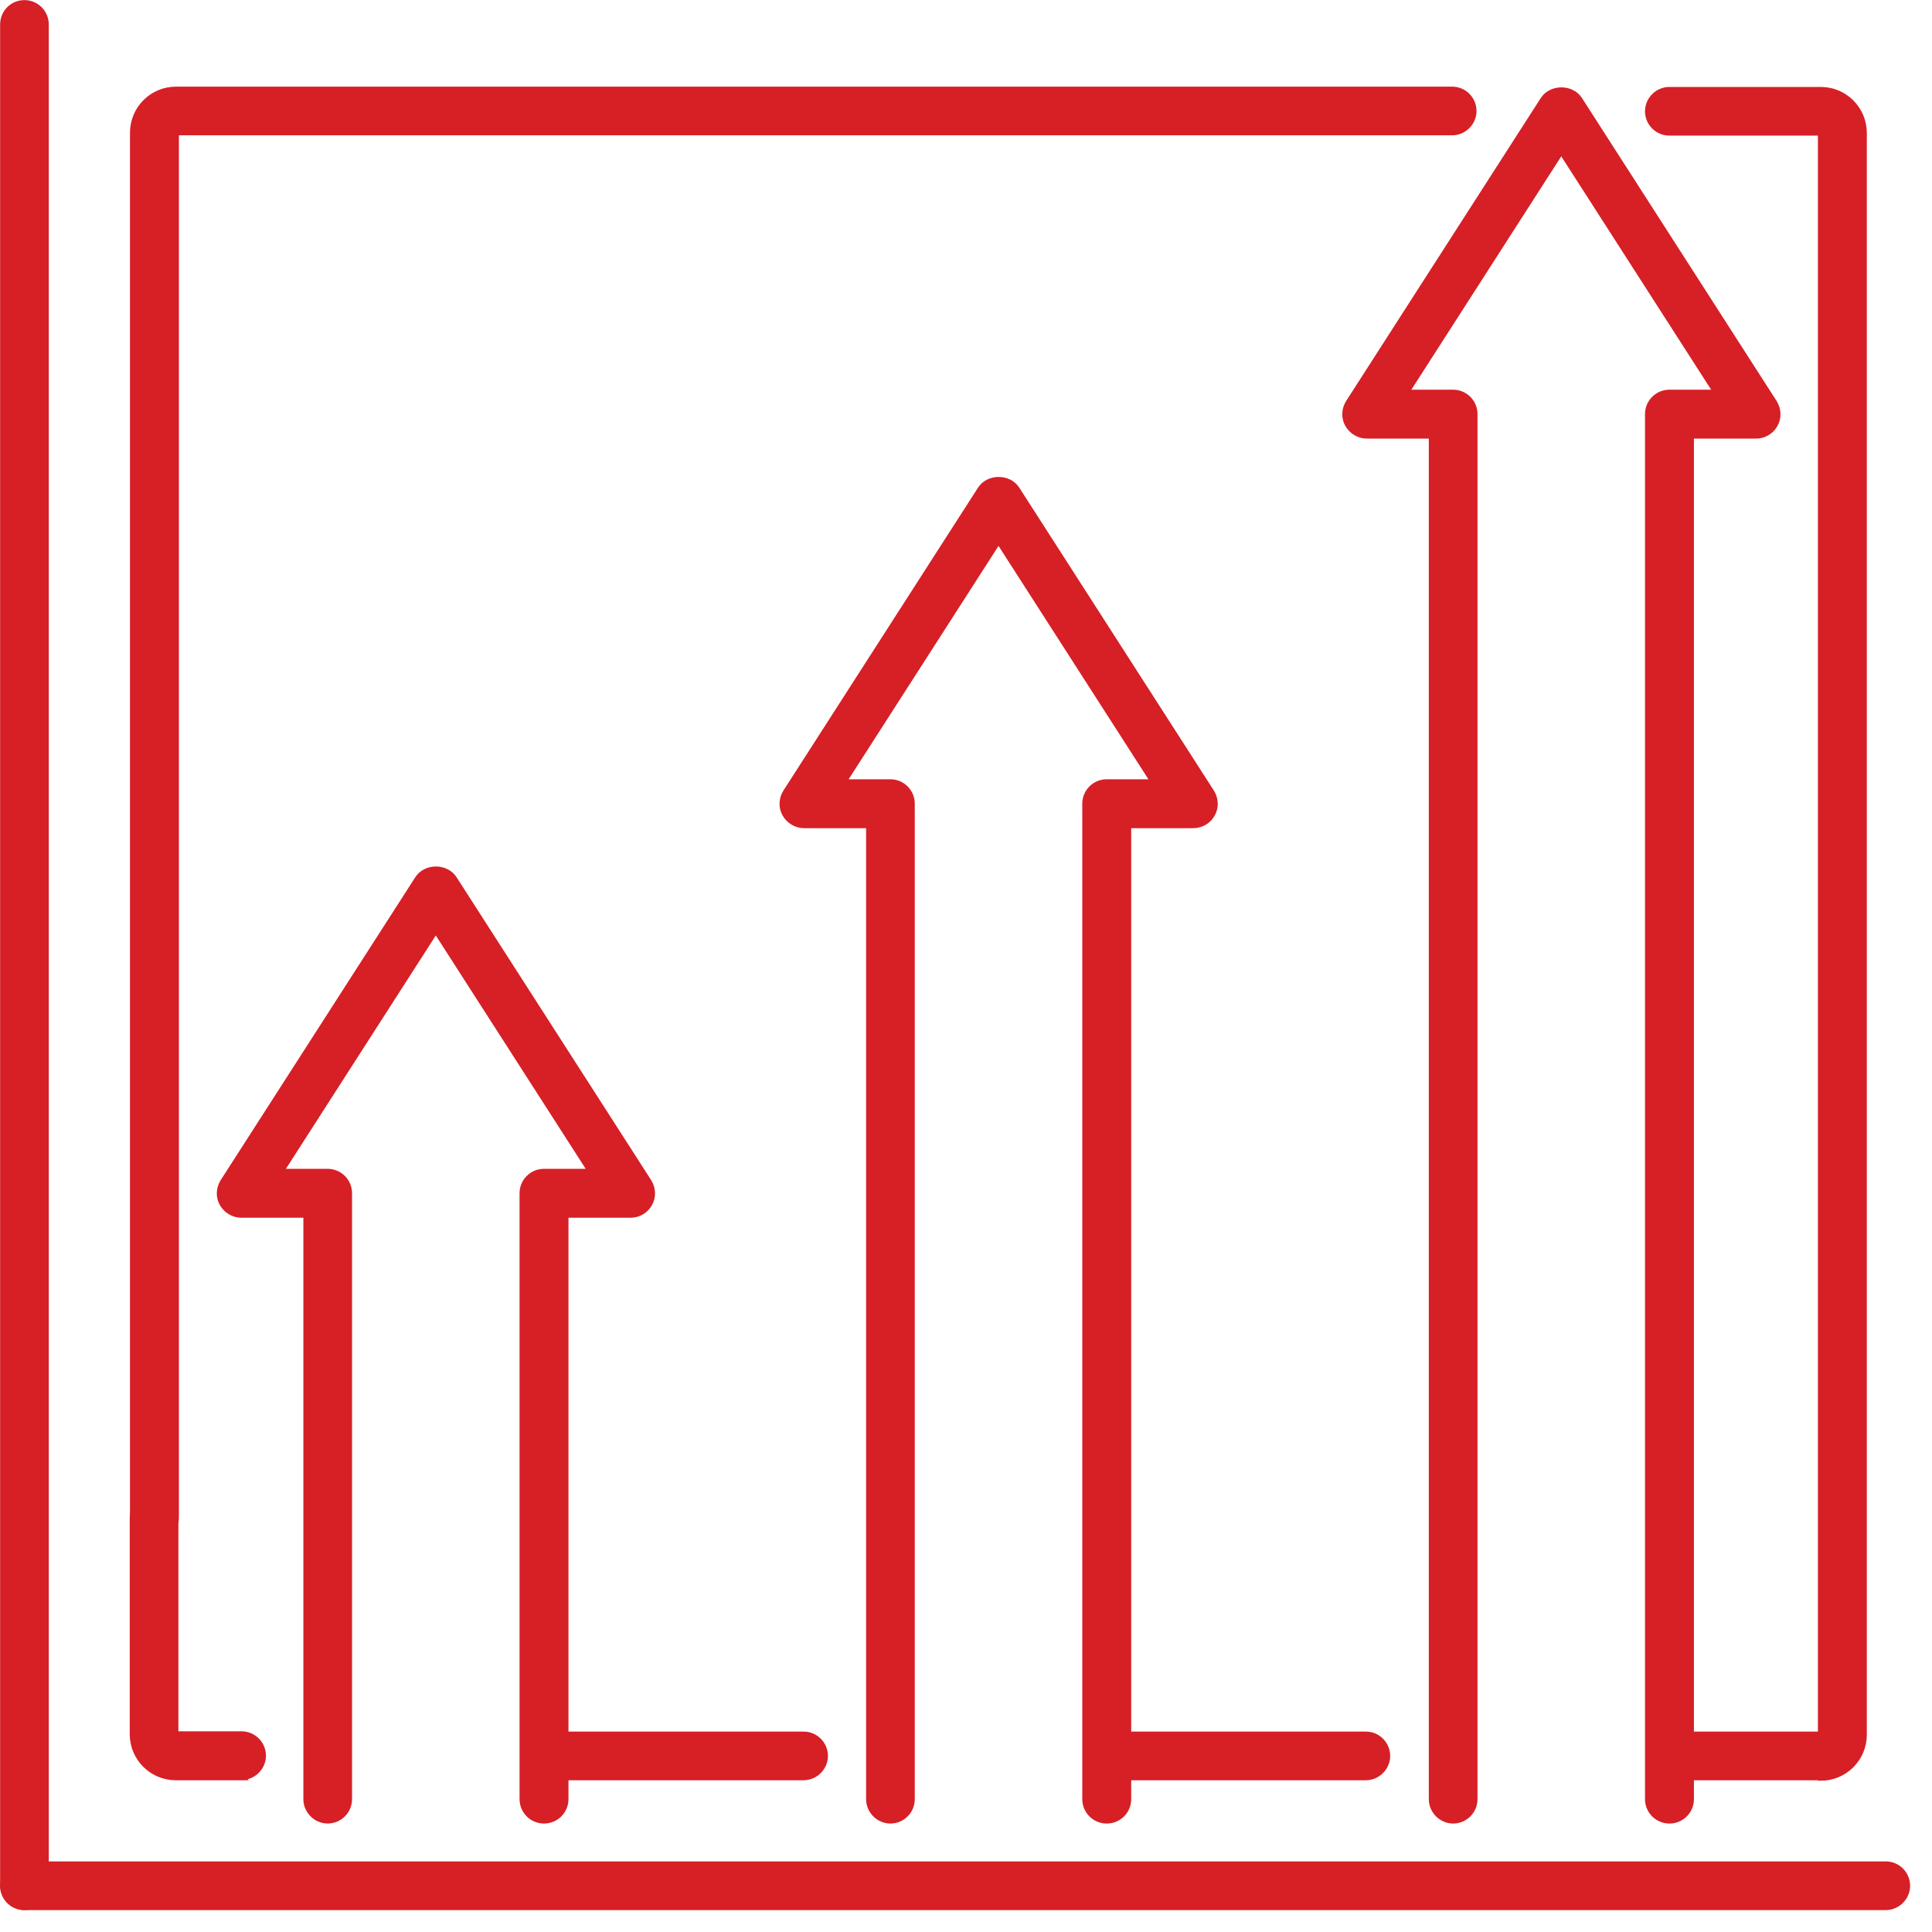
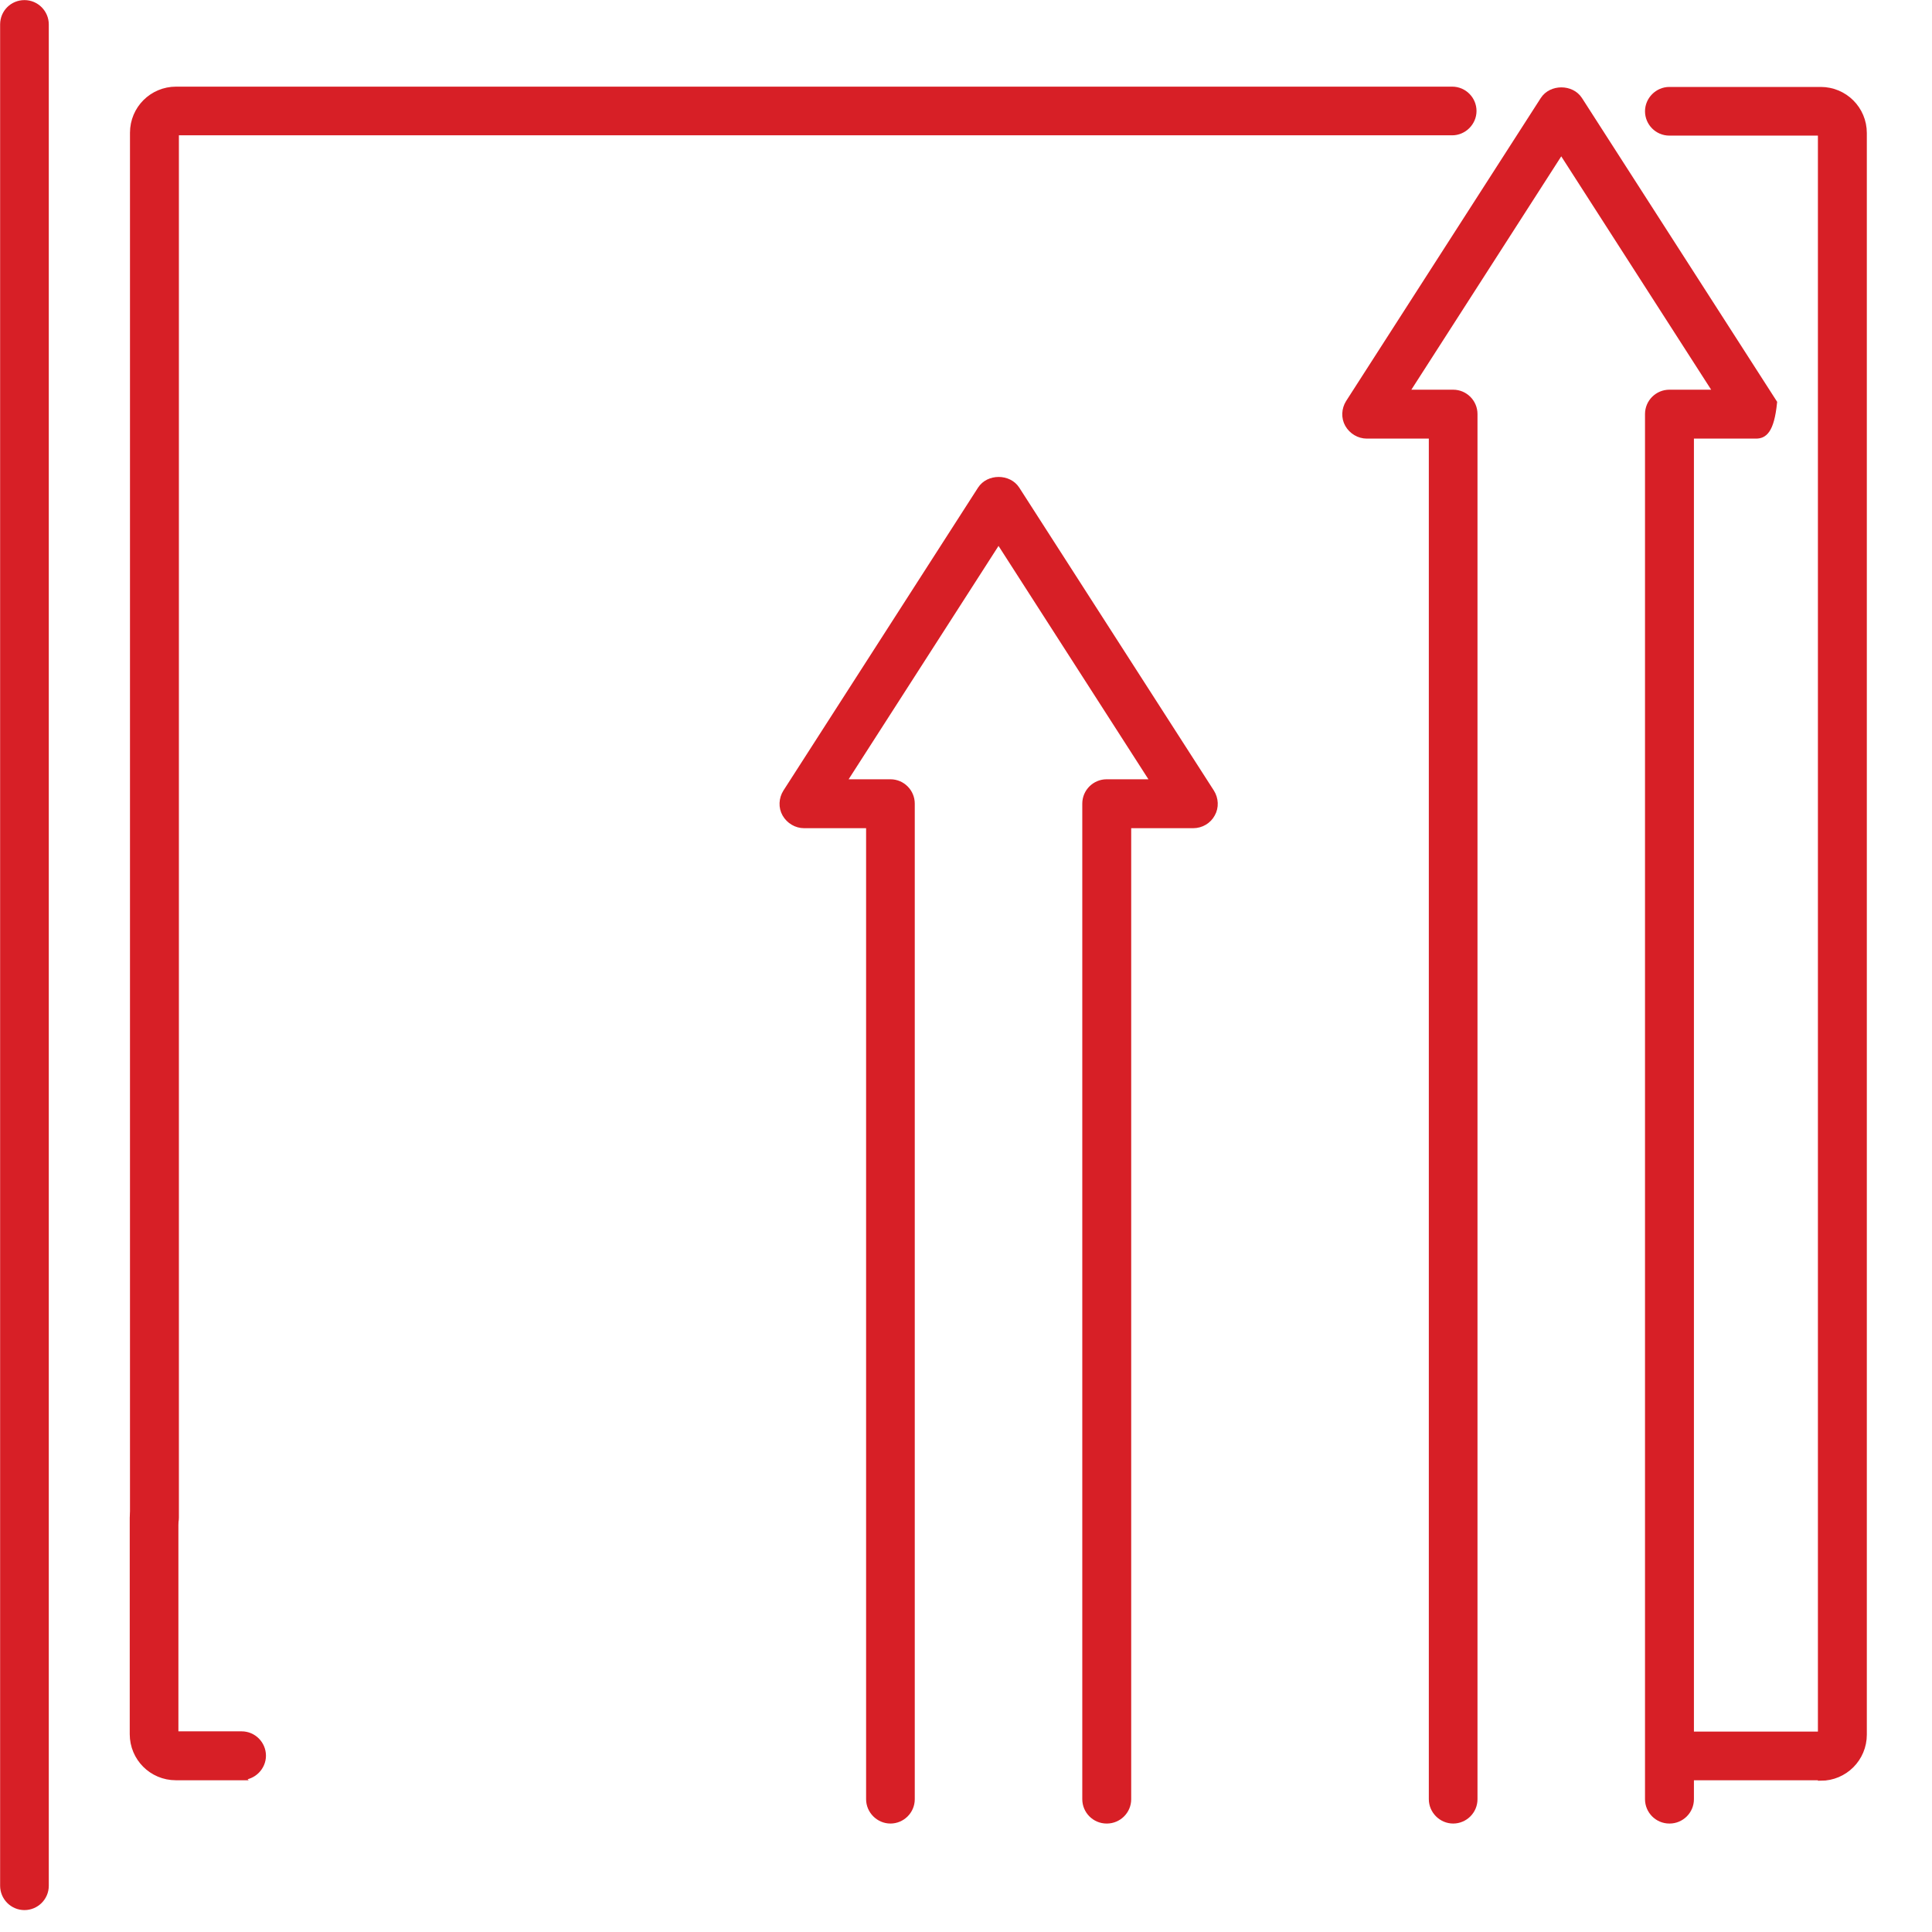
<svg xmlns="http://www.w3.org/2000/svg" width="79" height="79" viewBox="0 0 79 79" fill="none">
  <g id="Layer_1" clip-path="url(#clip0_777_5945)">
    <g id="growth up, graph, analysis">
-       <path id="Vector" d="M77.11 77.989H1C0.51 77.989 0.12 77.588 0.12 77.109C0.12 76.629 0.52 76.228 1 76.228H77.11C77.6 76.228 77.99 76.629 77.99 77.109C77.99 77.588 77.59 77.989 77.11 77.989Z" fill="#D71F26" stroke="#D71F26" stroke-width="0.23" stroke-miterlimit="10" />
      <path id="Vector_2" d="M1 77.989C0.51 77.989 0.12 77.589 0.12 77.109V0.999C0.12 0.509 0.51 0.119 1 0.119C1.49 0.119 1.88 0.519 1.88 0.999V77.109C1.88 77.599 1.48 77.989 1 77.989Z" fill="#D71F26" stroke="#D71F26" stroke-width="0.23" stroke-miterlimit="10" />
      <path id="Vector_3" d="M6.31 62.948C5.82 62.948 5.43 62.548 5.43 62.068V5.428C5.43 4.448 6.22 3.658 7.2 3.658H59.38C59.87 3.658 60.26 4.058 60.26 4.538C60.26 5.018 59.86 5.418 59.38 5.418H7.2V62.058C7.2 62.548 6.8 62.938 6.32 62.938L6.31 62.948Z" fill="#D71F26" stroke="#D71F26" stroke-width="0.23" stroke-miterlimit="10" />
      <path id="Vector_4" d="M9.89 72.68H7.19C6.21 72.68 5.42 71.89 5.42 70.91V62.06C5.42 61.57 5.82 61.18 6.3 61.18C6.78 61.18 7.18 61.58 7.18 62.06V70.91H9.88C10.37 70.91 10.76 71.31 10.76 71.79C10.76 72.27 10.36 72.67 9.88 72.67L9.89 72.68Z" fill="#D71F26" stroke="#D71F26" stroke-width="0.23" stroke-miterlimit="10" />
-       <path id="Vector_5" d="M32.86 72.68H23.08C22.59 72.68 22.2 72.28 22.2 71.8C22.2 71.32 22.6 70.92 23.08 70.92H32.86C33.35 70.92 33.74 71.32 33.74 71.8C33.74 72.28 33.34 72.68 32.86 72.68Z" fill="#D71F26" stroke="#D71F26" stroke-width="0.23" stroke-miterlimit="10" />
-       <path id="Vector_6" d="M55.85 72.68H46.17C45.68 72.68 45.29 72.28 45.29 71.8C45.29 71.32 45.69 70.92 46.17 70.92H55.85C56.34 70.92 56.73 71.32 56.73 71.8C56.73 72.28 56.33 72.68 55.85 72.68Z" fill="#D71F26" stroke="#D71F26" stroke-width="0.23" stroke-miterlimit="10" />
      <path id="Vector_7" d="M74.45 72.68H69.1C68.61 72.68 68.22 72.28 68.22 71.8C68.22 71.32 68.62 70.92 69.1 70.92H74.45V5.43H68.26C67.77 5.43 67.38 5.03 67.38 4.55C67.38 4.07 67.78 3.67 68.26 3.67H74.45C75.43 3.67 76.22 4.46 76.22 5.44V70.93C76.22 71.91 75.43 72.7 74.45 72.7V72.68Z" fill="#D71F26" stroke="#D71F26" stroke-width="0.23" stroke-miterlimit="10" />
      <path id="Vector_8" d="M45.25 74.45C44.76 74.45 44.37 74.05 44.37 73.57V32.86C44.37 32.37 44.77 31.98 45.25 31.98H47.17L40.83 22.11L34.49 31.98H36.41C36.9 31.98 37.29 32.38 37.29 32.86V73.57C37.29 74.06 36.89 74.45 36.41 74.45C35.93 74.45 35.53 74.05 35.53 73.57V33.75H32.88C32.56 33.75 32.26 33.57 32.1 33.29C31.94 33.01 31.96 32.66 32.13 32.39L40.09 20C40.42 19.49 41.25 19.49 41.58 20L49.54 32.39C49.71 32.66 49.73 33.01 49.57 33.29C49.42 33.57 49.12 33.75 48.79 33.75H46.14V73.57C46.14 74.06 45.74 74.45 45.26 74.45H45.25Z" fill="#D71F26" stroke="#D71F26" stroke-width="0.23" stroke-miterlimit="10" />
-       <path id="Vector_9" d="M22.24 74.449C21.75 74.449 21.36 74.049 21.36 73.569V48.789C21.36 48.299 21.76 47.909 22.24 47.909H24.16L17.82 38.039L11.48 47.909H13.4C13.89 47.909 14.28 48.309 14.28 48.789V73.569C14.28 74.059 13.88 74.449 13.4 74.449C12.92 74.449 12.52 74.049 12.52 73.569V49.679H9.87C9.55 49.679 9.25 49.499 9.09 49.219C8.93 48.939 8.95 48.589 9.12 48.319L17.08 35.929C17.41 35.419 18.24 35.419 18.57 35.929L26.53 48.319C26.7 48.589 26.72 48.939 26.56 49.219C26.41 49.499 26.11 49.679 25.78 49.679H23.13V73.569C23.13 74.059 22.73 74.449 22.25 74.449H22.24Z" fill="#D71F26" stroke="#D71F26" stroke-width="0.23" stroke-miterlimit="10" />
-       <path id="Vector_10" d="M68.26 74.45C67.77 74.45 67.38 74.05 67.38 73.57V16.93C67.38 16.44 67.78 16.05 68.26 16.05H70.18L63.84 6.18L57.5 16.05H59.42C59.91 16.05 60.3 16.45 60.3 16.93V73.57C60.3 74.06 59.9 74.45 59.42 74.45C58.94 74.45 58.54 74.05 58.54 73.57V17.82H55.89C55.57 17.82 55.27 17.64 55.11 17.36C54.95 17.08 54.97 16.73 55.14 16.46L63.1 4.07C63.43 3.56 64.26 3.56 64.59 4.07L72.55 16.46C72.72 16.73 72.74 17.08 72.58 17.36C72.43 17.64 72.13 17.82 71.8 17.82H69.15V73.57C69.15 74.06 68.75 74.45 68.27 74.45H68.26Z" fill="#D71F26" stroke="#D71F26" stroke-width="0.23" stroke-miterlimit="10" />
+       <path id="Vector_10" d="M68.26 74.45C67.77 74.45 67.38 74.05 67.38 73.57V16.93C67.38 16.44 67.78 16.05 68.26 16.05H70.18L63.84 6.18L57.5 16.05H59.42C59.91 16.05 60.3 16.45 60.3 16.93V73.57C60.3 74.06 59.9 74.45 59.42 74.45C58.94 74.45 58.54 74.05 58.54 73.57V17.82H55.89C55.57 17.82 55.27 17.64 55.11 17.36C54.95 17.08 54.97 16.73 55.14 16.46L63.1 4.07C63.43 3.56 64.26 3.56 64.59 4.07L72.55 16.46C72.43 17.64 72.13 17.82 71.8 17.82H69.15V73.57C69.15 74.06 68.75 74.45 68.27 74.45H68.26Z" fill="#D71F26" stroke="#D71F26" stroke-width="0.23" stroke-miterlimit="10" />
    </g>
  </g>
  <defs>
    <clipPath id="clip0_777_5945">
      <rect width="78.11" height="78.11" fill="white" />
    </clipPath>
  </defs>
</svg>